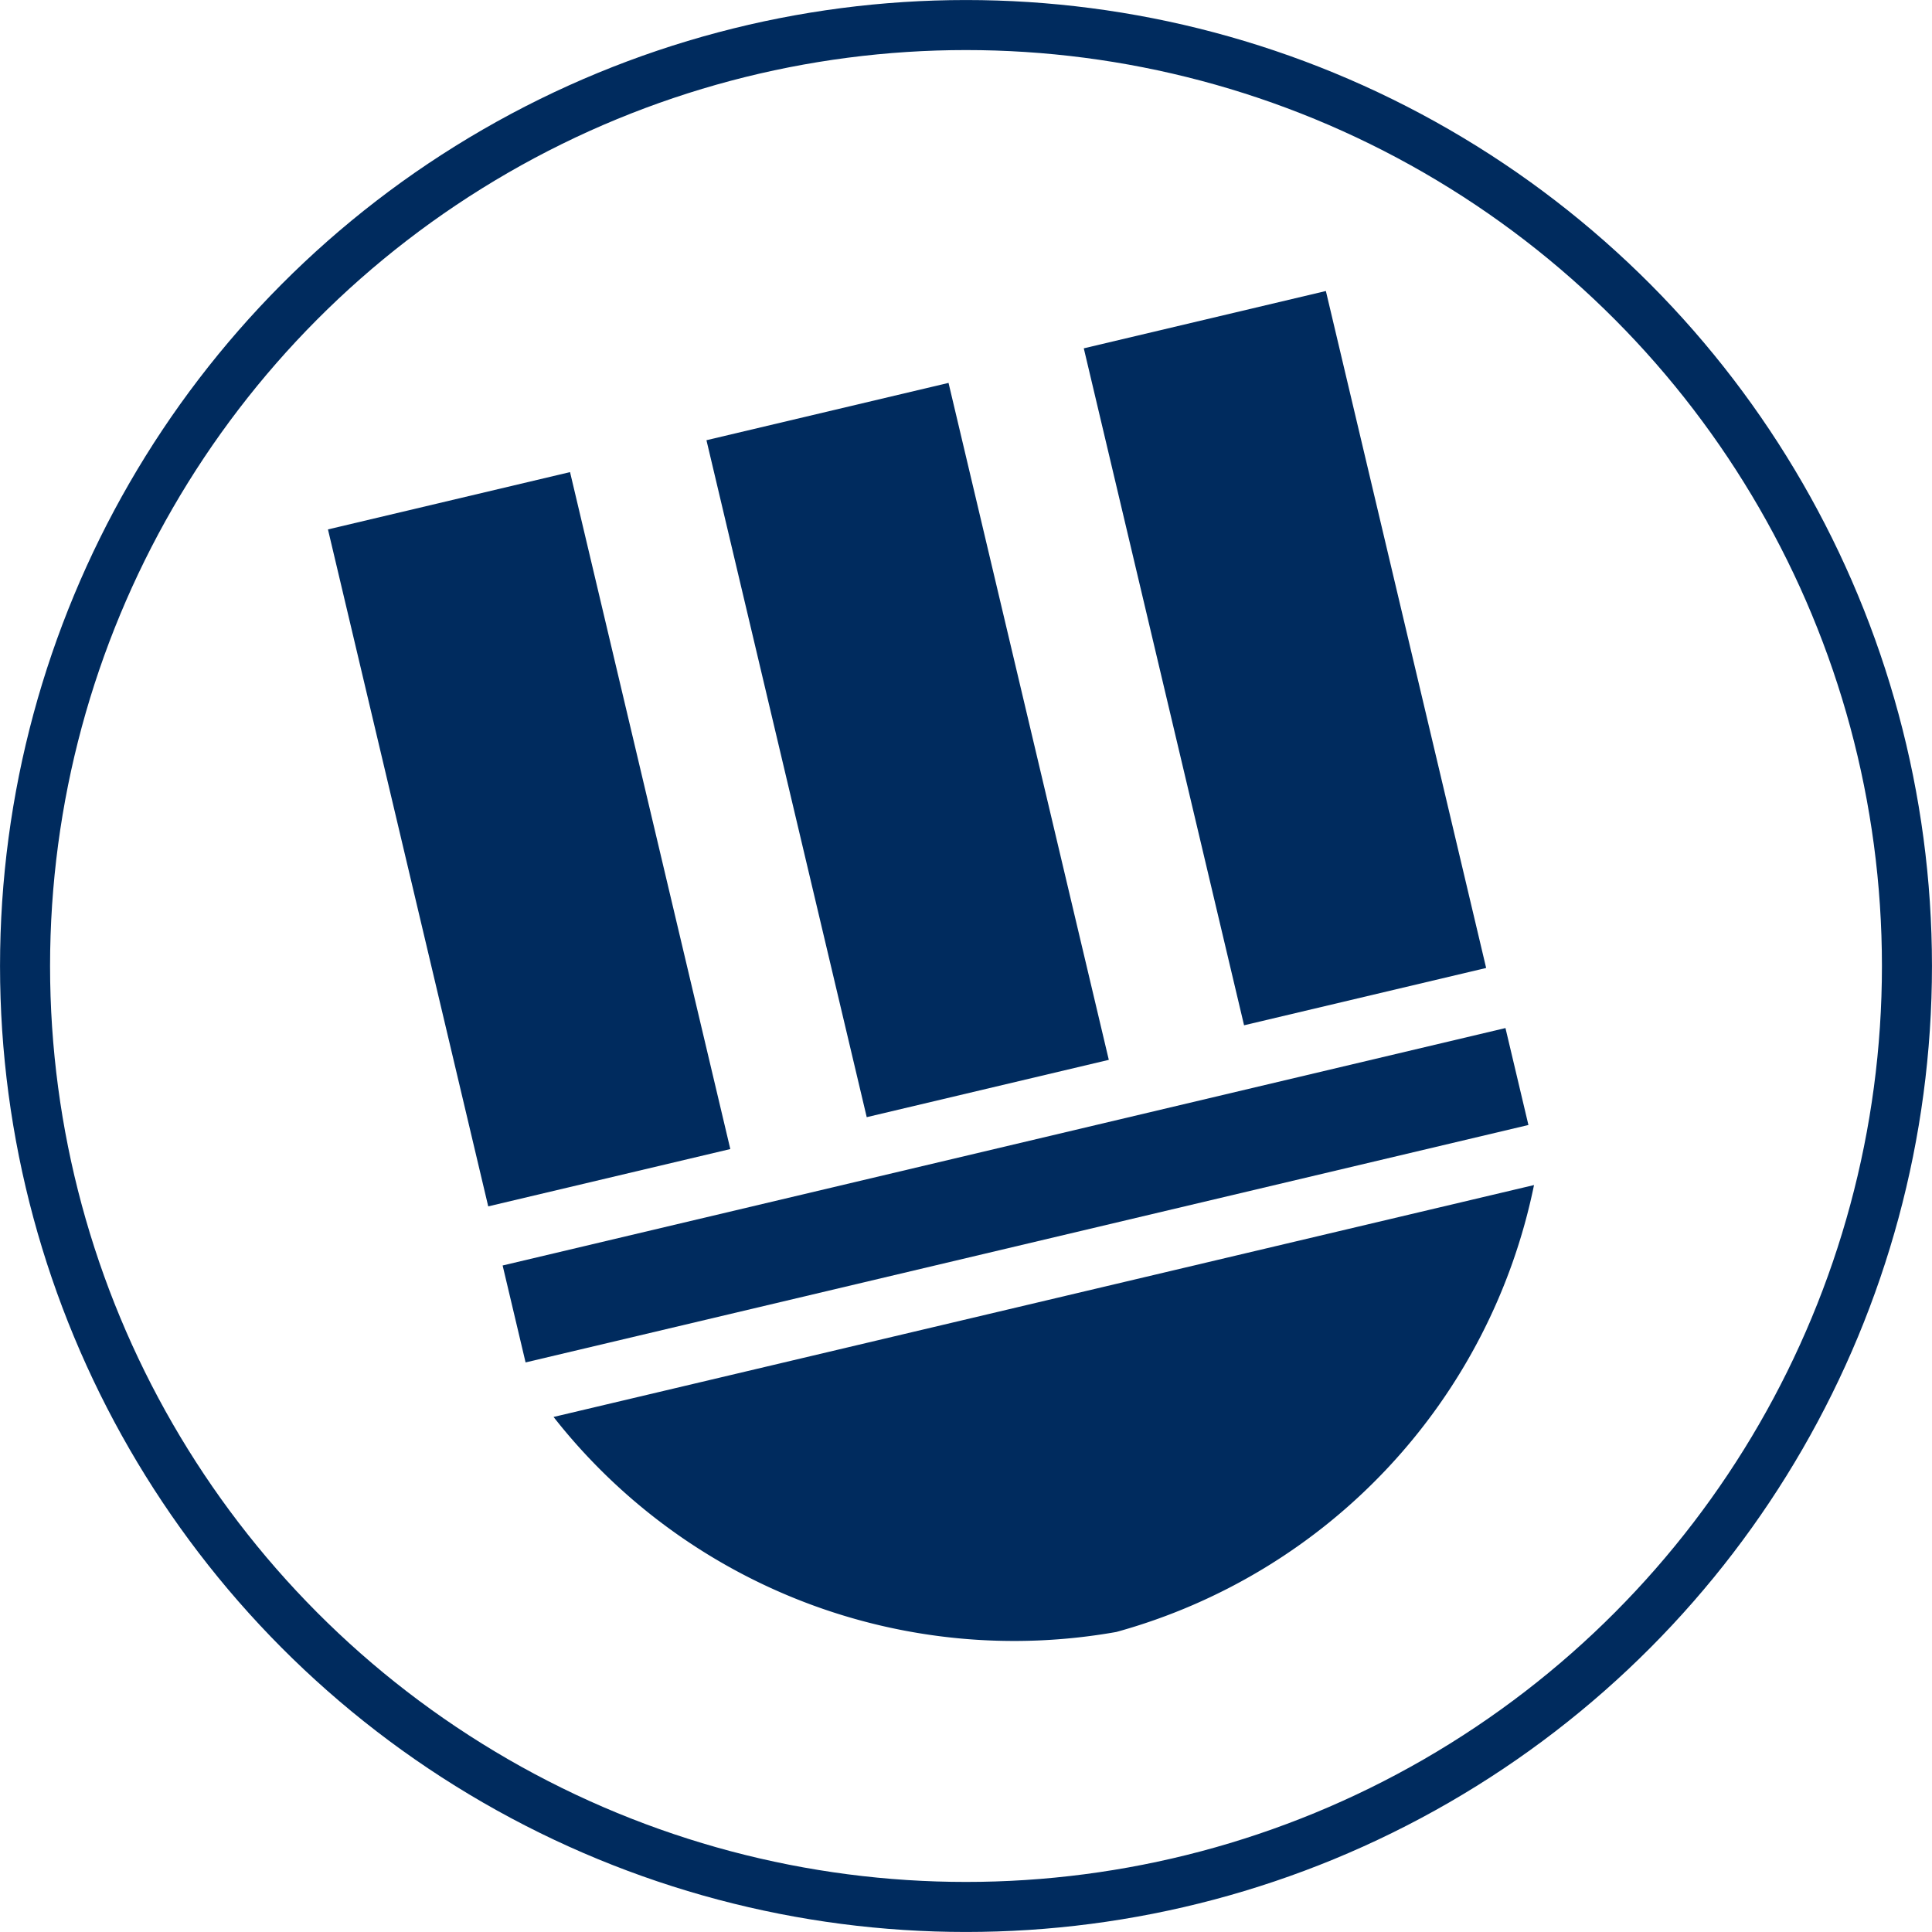
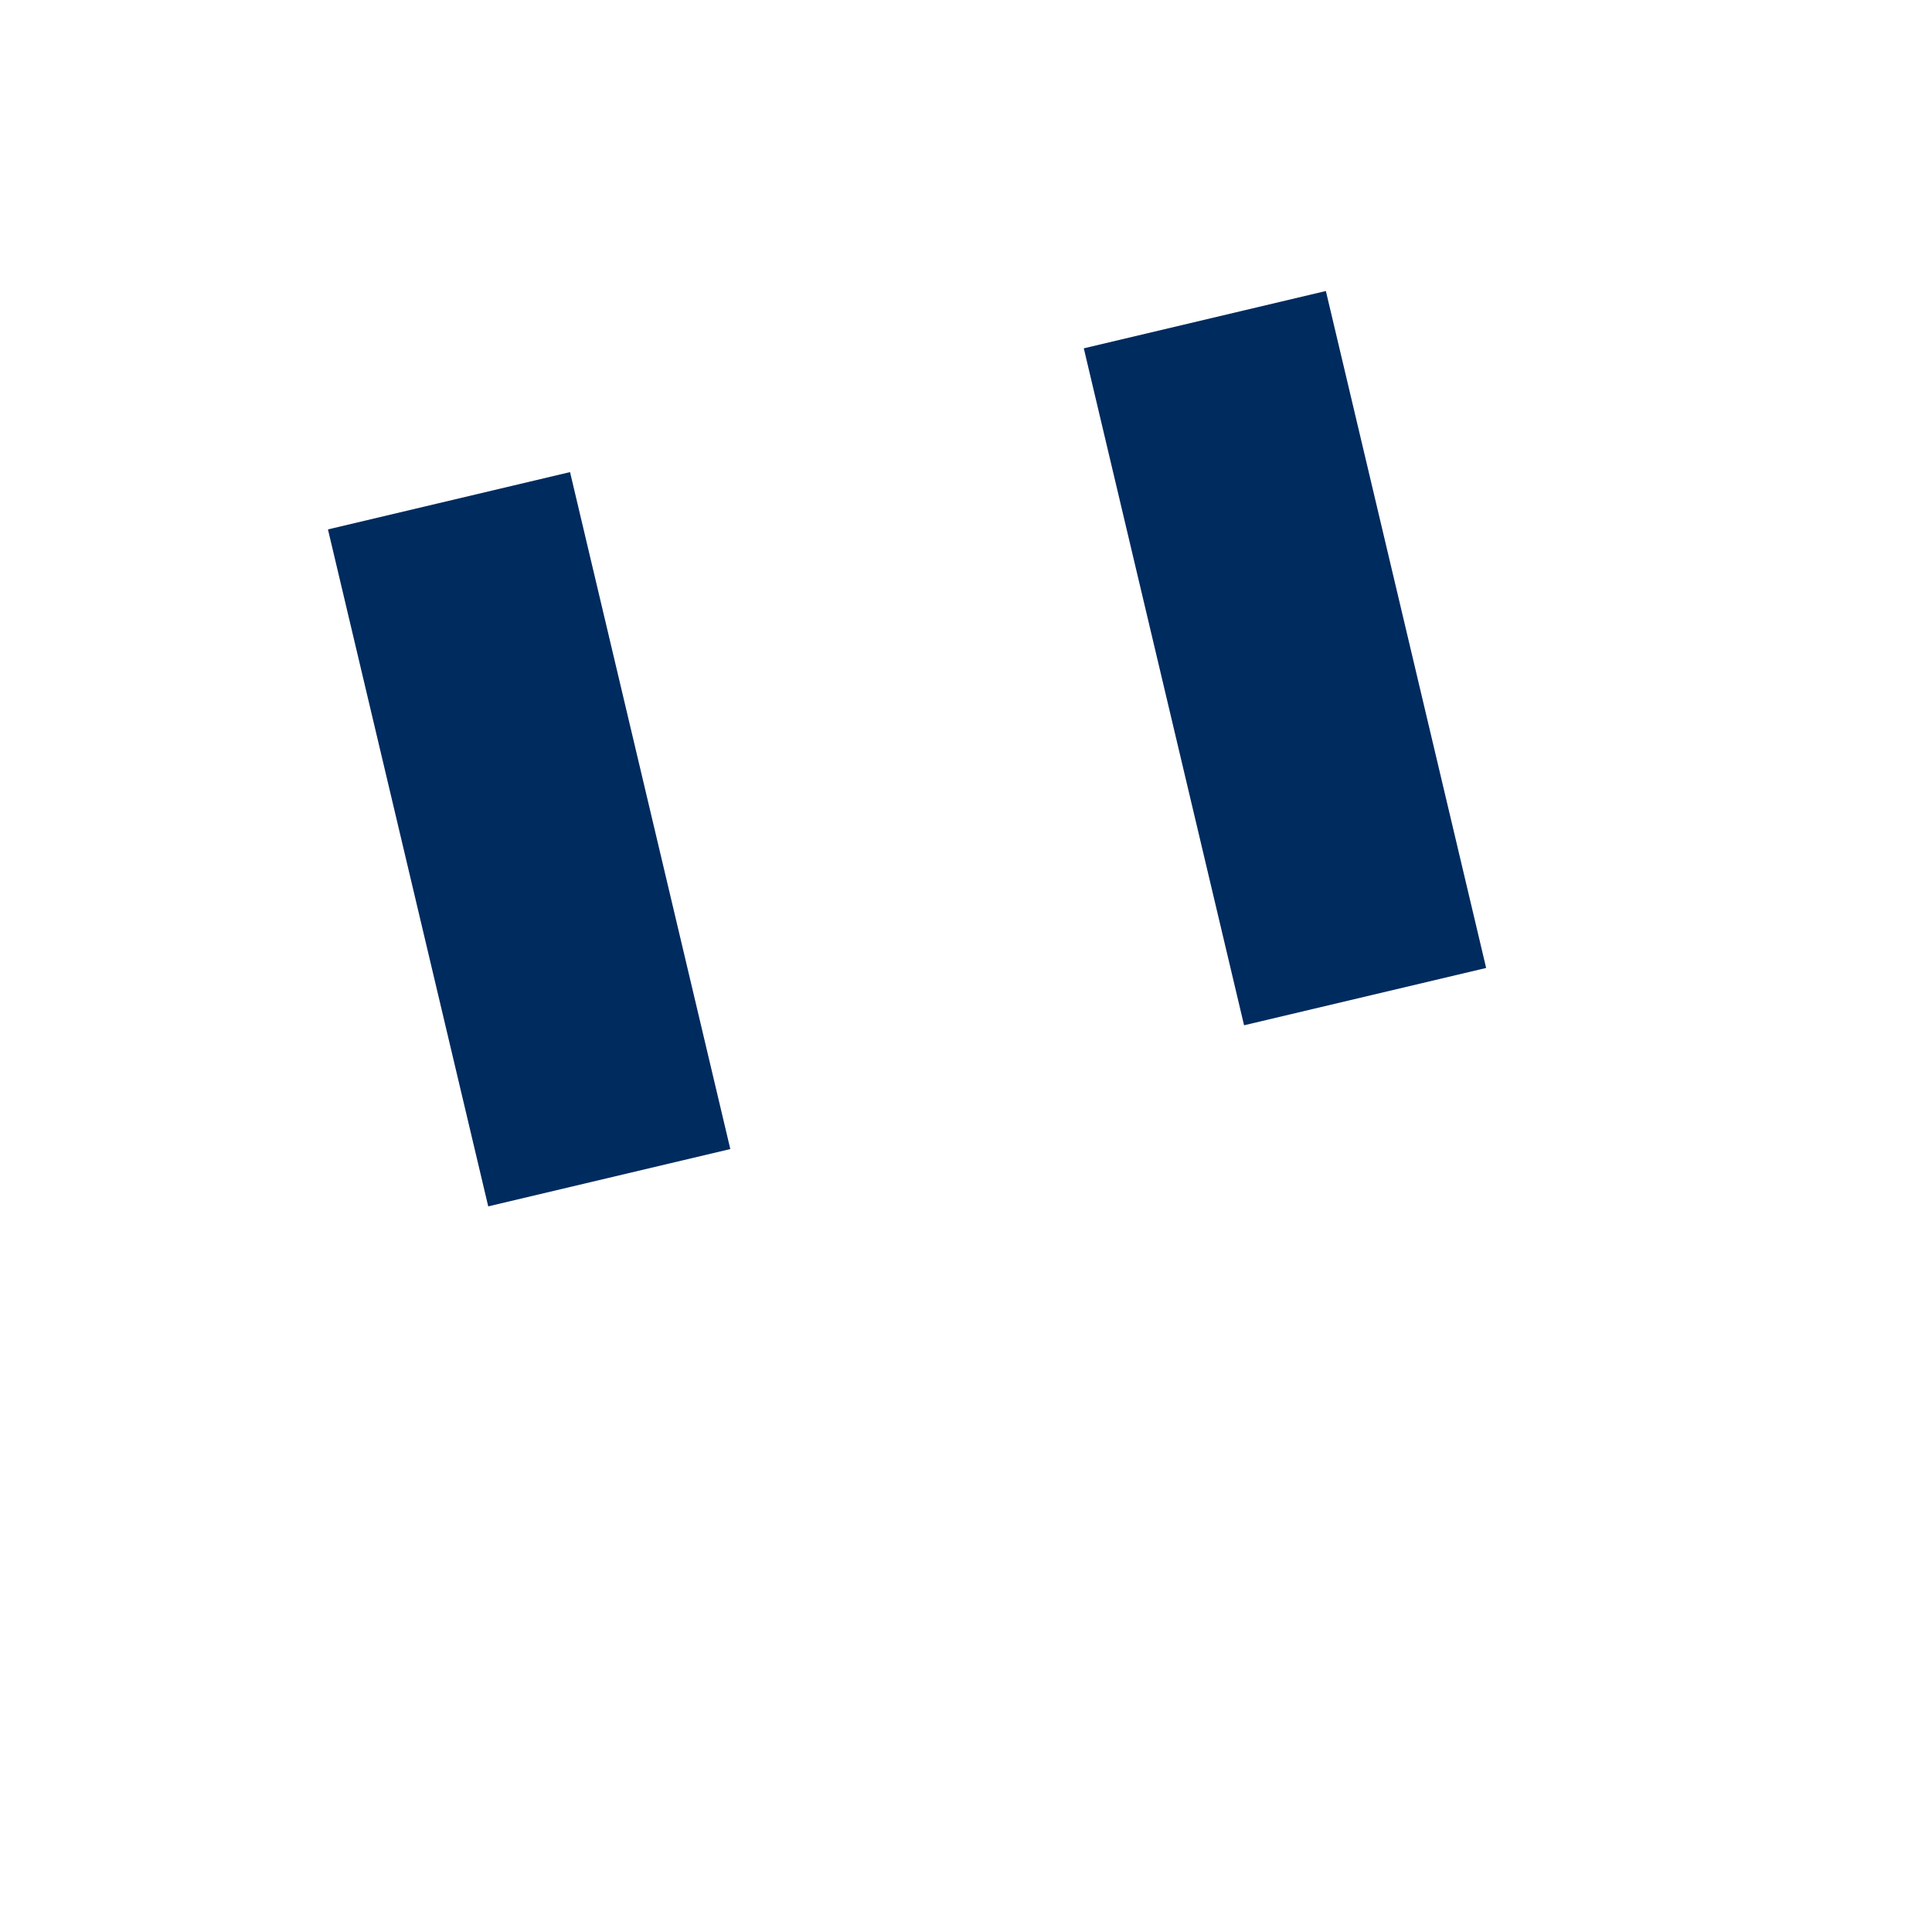
<svg xmlns="http://www.w3.org/2000/svg" xmlns:ns1="http://sodipodi.sourceforge.net/DTD/sodipodi-0.dtd" xmlns:ns2="http://www.inkscape.org/namespaces/inkscape" viewBox="0 0 34.326 34.326" version="1.1" id="svg897" ns1:docname="logo.svg" ns2:version="0.92.3 (2405546, 2018-03-11)">
  <defs id="defs901" />
  <ns1:namedview pagecolor="#ffffff" bordercolor="#666666" borderopacity="1" objecttolerance="10" gridtolerance="10" guidetolerance="10" ns2:pageopacity="0" ns2:pageshadow="2" ns2:window-width="1178" ns2:window-height="870" id="namedview899" showgrid="false" fit-margin-top="0" fit-margin-left="0" fit-margin-right="0" fit-margin-bottom="0" ns2:zoom="11.26" ns2:cx="16.032453" ns2:cy="25.809946" ns2:window-x="703" ns2:window-y="366" ns2:window-maximized="0" ns2:current-layer="svg897" scale-x="1" />
  <g id="g838" transform="translate(4.041,4.663)">
-     <rect style="fill:#002b5e;fill-opacity:1" id="rect887" transform="rotate(-13.32)" height="1.77" width="18.31" y="18.468" x="0.652" />
    <rect style="fill:#002b5e;fill-opacity:1" id="rect889" transform="rotate(-13.32)" height="12.36" width="4.42" y="4.99" x="14.454" />
-     <rect style="fill:#002b5e;fill-opacity:1" id="rect891" transform="rotate(-13.32)" height="12.36" width="4.42" y="5.034" x="7.554" />
    <rect style="fill:#002b5e;fill-opacity:1" id="rect893" transform="rotate(-13.32)" height="12.36" width="4.42" y="5.027" x="0.645" />
-     <path style="fill:#002b5e;fill-opacity:1" ns2:connector-curvature="0" id="path895" d="m 5.794,20.512 a 10.4,10.4 0 0 0 10,3.82 10.4,10.4 0 0 0 7.42,-7.94 z" />
  </g>
-   <circle style="fill:#002b5e;fill-opacity:0;fill-rule:nonzero;stroke:#002b5e;stroke-width:0.889;stroke-miterlimit:4;stroke-dasharray:none;stroke-opacity:1" id="path831" cx="17.163" cy="17.163" r="16.718" />
</svg>